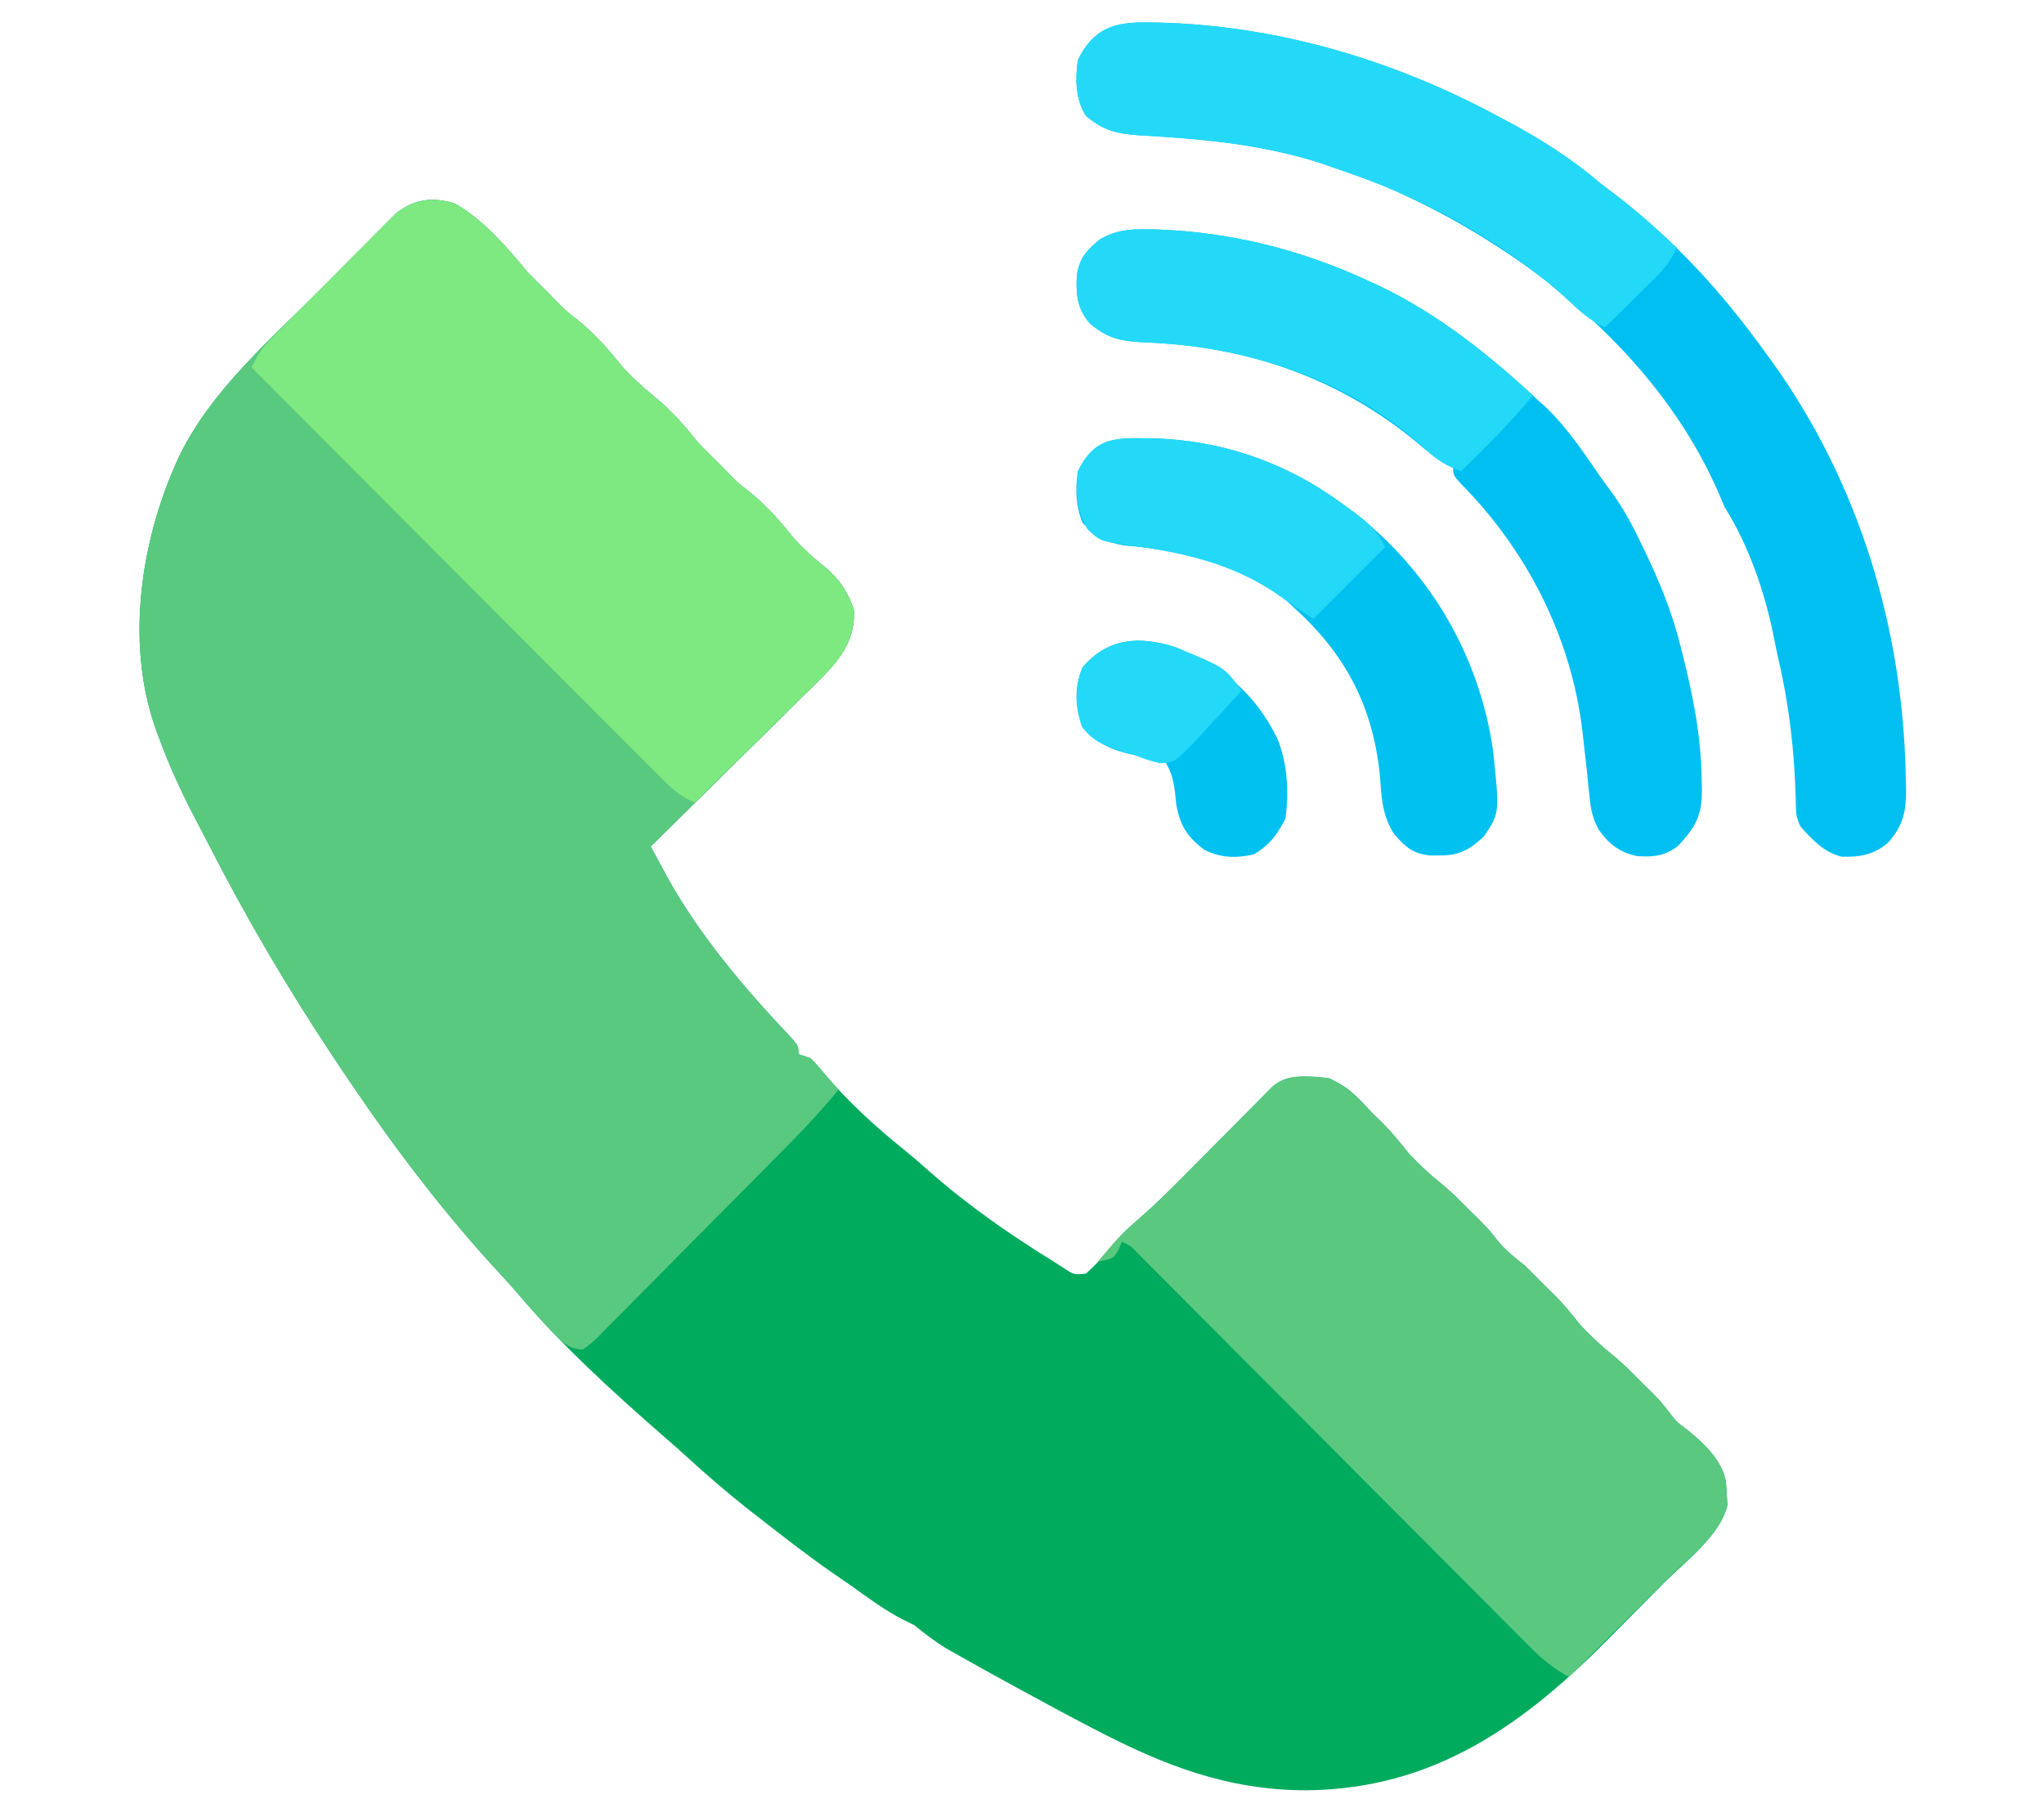
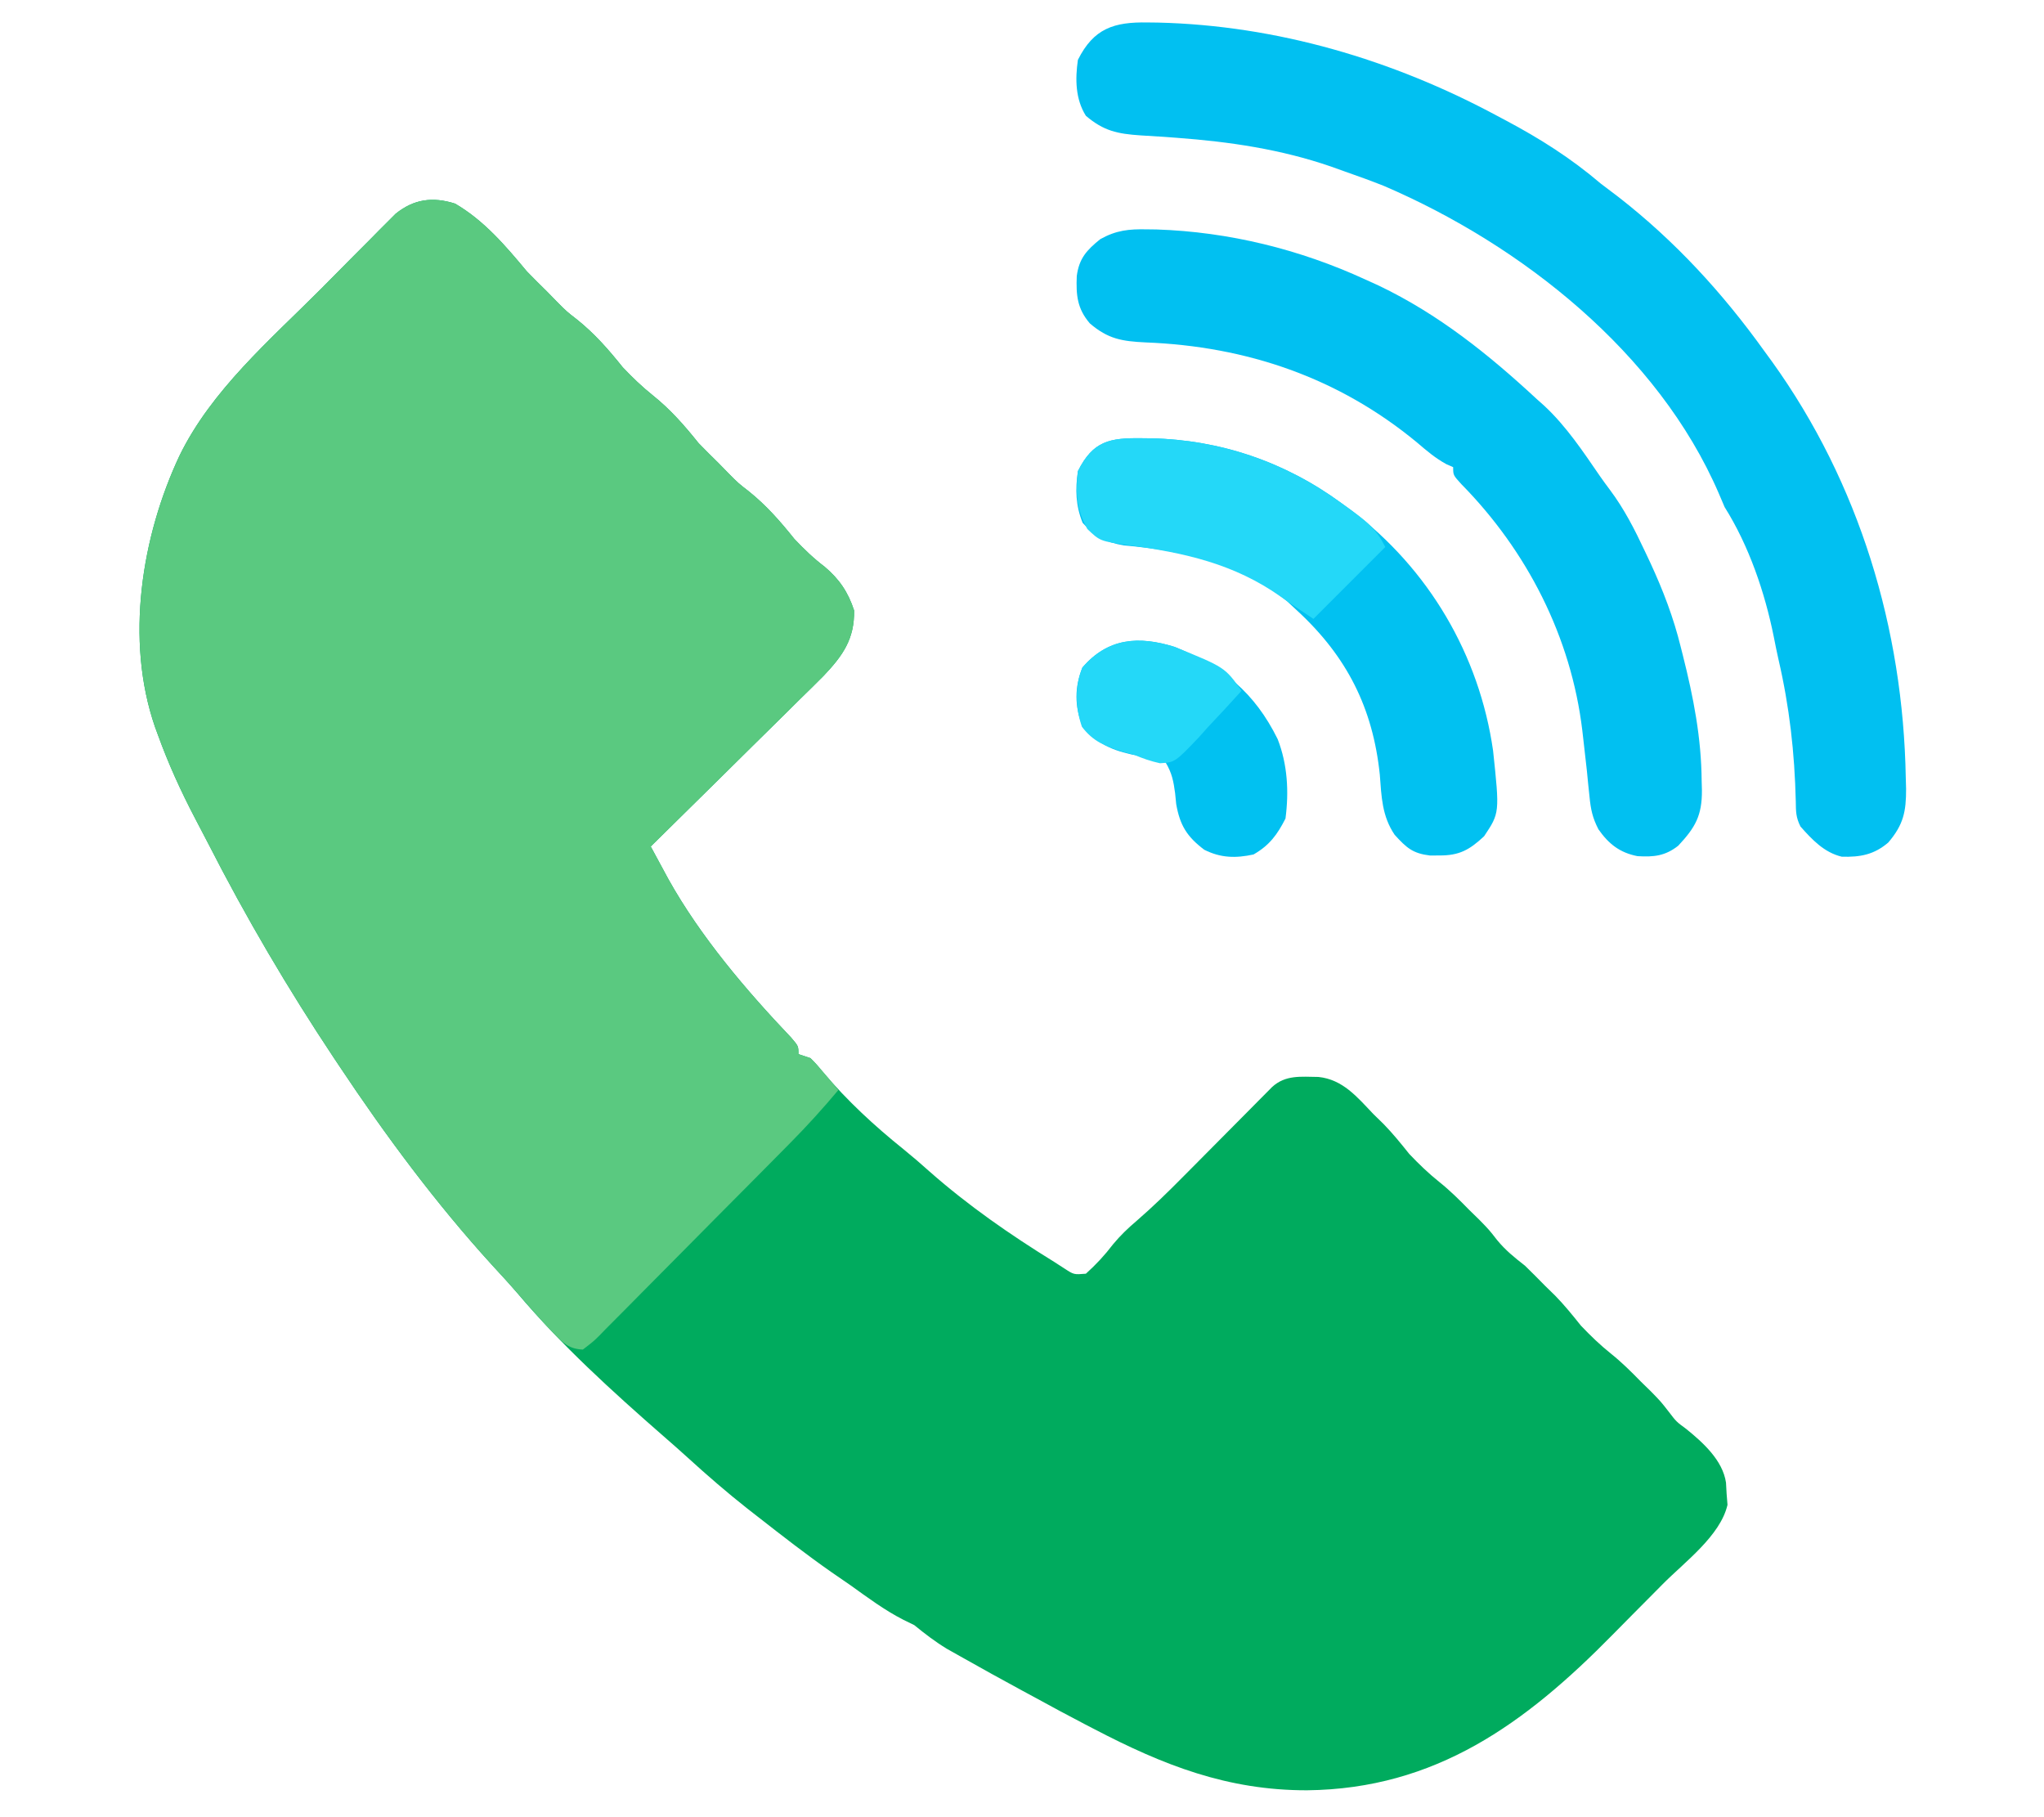
<svg xmlns="http://www.w3.org/2000/svg" width="512" height="455">
  <path d="M0 0 C7.292 4.252 12.659 10.591 18 17 C19.646 18.687 21.312 20.355 23 22 C23.825 22.846 24.65 23.691 25.5 24.562 C27.928 27.009 27.928 27.009 30.5 29 C34.939 32.551 38.464 36.579 42 41 C44.397 43.52 46.784 45.827 49.5 48 C53.939 51.551 57.464 55.579 61 60 C62.645 61.688 64.313 63.354 66 65 C66.825 65.846 67.65 66.691 68.5 67.562 C70.928 70.009 70.928 70.009 73.5 72 C77.939 75.551 81.464 79.579 85 84 C87.415 86.539 89.767 88.824 92.562 90.938 C96.245 94.054 98.441 97.287 99.938 101.875 C100.081 109.071 97.049 113.274 92.253 118.314 C90.259 120.326 88.235 122.305 86.207 124.281 C85.134 125.345 84.062 126.41 82.991 127.475 C80.186 130.262 77.366 133.032 74.543 135.8 C71.658 138.634 68.788 141.482 65.916 144.328 C60.291 149.9 54.651 155.455 49 161 C49.948 162.758 50.899 164.516 51.851 166.272 C52.38 167.251 52.909 168.23 53.454 169.238 C61.5 183.617 72.874 196.984 84.199 208.891 C86 211 86 211 86 213 C86.99 213.33 87.98 213.66 89 214 C90.543 215.566 90.543 215.566 92.188 217.562 C98.331 224.77 104.967 230.924 112.352 236.852 C114.584 238.662 116.738 240.517 118.875 242.438 C128.572 250.972 139.026 258.225 150 265 C150.897 265.579 151.794 266.158 152.719 266.754 C155.006 268.24 155.006 268.24 158 268 C160.553 265.709 162.732 263.351 164.812 260.625 C166.683 258.381 168.458 256.679 170.668 254.8 C174.794 251.226 178.659 247.454 182.492 243.57 C183.164 242.895 183.836 242.219 184.529 241.522 C186.647 239.392 188.761 237.259 190.875 235.125 C193.682 232.291 196.492 229.461 199.305 226.633 C199.947 225.982 200.59 225.331 201.252 224.66 C201.847 224.062 202.442 223.464 203.054 222.848 C203.576 222.321 204.098 221.793 204.636 221.25 C208.018 218.15 211.883 218.673 216.242 218.719 C222.35 219.342 225.968 223.761 230 228 C230.846 228.825 231.691 229.65 232.562 230.5 C234.894 232.892 236.915 235.394 239 238 C241.397 240.52 243.784 242.827 246.5 245 C249.21 247.168 251.577 249.517 254 252 C254.846 252.825 255.691 253.65 256.562 254.5 C259 257 259 257 261 259.562 C263.119 262.145 265.372 263.949 268 266 C269.688 267.645 271.354 269.313 273 271 C273.846 271.825 274.691 272.65 275.562 273.5 C277.894 275.892 279.915 278.394 282 281 C284.397 283.52 286.784 285.827 289.5 288 C292.21 290.168 294.577 292.517 297 295 C297.846 295.825 298.691 296.65 299.562 297.5 C302 300 302 300 304 302.562 C305.907 305.064 305.907 305.064 308.375 306.875 C312.603 310.298 317.515 314.727 318.344 320.32 C318.421 321.709 318.421 321.709 318.5 323.125 C318.572 324.035 318.644 324.945 318.719 325.883 C316.929 333.643 307.967 340.217 302.496 345.742 C301.696 346.551 300.895 347.359 300.071 348.192 C298.384 349.893 296.695 351.592 295.006 353.29 C293.302 355.005 291.602 356.725 289.907 358.45 C268.119 380.617 245.643 397.037 213.375 397.375 C193.463 397.397 177.456 391.113 160 382 C159.273 381.624 158.547 381.248 157.798 380.86 C153.502 378.627 149.246 376.328 145 374 C144.053 373.49 143.105 372.979 142.129 372.453 C136.931 369.647 131.771 366.775 126.625 363.875 C124.912 362.912 124.912 362.912 123.164 361.93 C120.226 360.138 117.661 358.172 115 356 C114.113 355.567 113.226 355.134 112.312 354.688 C107.542 352.257 103.349 349.108 99 346 C97.396 344.895 95.792 343.791 94.188 342.688 C87.966 338.332 81.98 333.677 76 329 C75.109 328.306 74.219 327.613 73.301 326.898 C68.141 322.832 63.214 318.57 58.359 314.145 C56.304 312.276 54.225 310.443 52.125 308.625 C39.373 297.476 26.607 285.904 15.66 272.941 C13.543 270.466 11.332 268.083 9.125 265.688 C-4.932 250.235 -17.437 233.379 -29 216 C-29.66 215.011 -29.66 215.011 -30.334 214.003 C-41.867 196.67 -52.415 178.738 -61.875 160.193 C-62.962 158.073 -64.07 155.966 -65.184 153.859 C-68.725 147.082 -71.837 140.259 -74.438 133.062 C-74.685 132.389 -74.932 131.715 -75.187 131.021 C-82.689 109.256 -78.555 83.377 -69.036 63.124 C-61.026 46.706 -46.372 34.162 -33.637 21.396 C-31.102 18.852 -28.578 16.297 -26.055 13.742 C-24.436 12.117 -22.816 10.492 -21.195 8.867 C-20.446 8.106 -19.697 7.344 -18.926 6.56 C-18.221 5.858 -17.516 5.156 -16.79 4.433 C-16.177 3.816 -15.564 3.2 -14.932 2.564 C-10.331 -1.162 -5.604 -1.778 0 0 Z " fill="#00AB5E" transform="translate(114,51)" />
  <path d="M0 0 C7.292 4.252 12.659 10.591 18 17 C19.646 18.687 21.312 20.355 23 22 C23.825 22.846 24.65 23.691 25.5 24.562 C27.928 27.009 27.928 27.009 30.5 29 C34.939 32.551 38.464 36.579 42 41 C44.397 43.52 46.784 45.827 49.5 48 C53.939 51.551 57.464 55.579 61 60 C62.645 61.688 64.313 63.354 66 65 C66.825 65.846 67.65 66.691 68.5 67.562 C70.928 70.009 70.928 70.009 73.5 72 C77.939 75.551 81.464 79.579 85 84 C87.415 86.539 89.767 88.824 92.562 90.938 C96.245 94.054 98.441 97.287 99.938 101.875 C100.081 109.071 97.049 113.274 92.253 118.314 C90.259 120.326 88.235 122.305 86.207 124.281 C85.134 125.345 84.062 126.41 82.991 127.475 C80.186 130.262 77.366 133.032 74.543 135.8 C71.658 138.634 68.788 141.482 65.916 144.328 C60.291 149.9 54.651 155.455 49 161 C49.948 162.758 50.899 164.516 51.851 166.272 C52.38 167.251 52.909 168.23 53.454 169.238 C61.5 183.617 72.874 196.984 84.199 208.891 C86 211 86 211 86 213 C86.99 213.33 87.98 213.66 89 214 C90.824 215.848 90.824 215.848 92.688 218.062 C93.31 218.796 93.933 219.529 94.574 220.285 C95.045 220.851 95.515 221.417 96 222 C92.181 226.553 88.242 230.916 84.058 235.135 C83.498 235.703 82.938 236.271 82.361 236.857 C80.532 238.71 78.7 240.559 76.867 242.406 C76.238 243.041 75.608 243.676 74.96 244.33 C71.639 247.677 68.314 251.022 64.987 254.363 C62.235 257.129 59.491 259.901 56.752 262.68 C53.437 266.044 50.109 269.397 46.772 272.741 C45.504 274.016 44.24 275.295 42.981 276.578 C41.226 278.364 39.457 280.134 37.683 281.9 C37.165 282.435 36.646 282.97 36.112 283.521 C34.643 284.965 34.643 284.965 32 287 C28.571 286.852 27.005 285.366 24.688 282.938 C24.079 282.302 23.471 281.666 22.844 281.012 C20.498 278.453 18.207 275.853 15.941 273.223 C13.712 270.67 11.42 268.181 9.125 265.688 C-4.932 250.235 -17.437 233.379 -29 216 C-29.66 215.011 -29.66 215.011 -30.334 214.003 C-41.867 196.67 -52.415 178.738 -61.875 160.193 C-62.962 158.073 -64.07 155.966 -65.184 153.859 C-68.725 147.082 -71.837 140.259 -74.438 133.062 C-74.685 132.389 -74.932 131.715 -75.187 131.021 C-82.689 109.256 -78.555 83.377 -69.036 63.124 C-61.026 46.706 -46.372 34.162 -33.637 21.396 C-31.102 18.852 -28.578 16.297 -26.055 13.742 C-24.436 12.117 -22.816 10.492 -21.195 8.867 C-20.446 8.106 -19.697 7.344 -18.926 6.56 C-18.221 5.858 -17.516 5.156 -16.79 4.433 C-16.177 3.816 -15.564 3.2 -14.932 2.564 C-10.331 -1.162 -5.604 -1.778 0 0 Z " fill="#5AC980" transform="translate(114,51)" />
-   <path d="M0 0 C4.475 2.237 7.571 5.395 11 9 C12.268 10.238 12.268 10.238 13.562 11.5 C15.894 13.892 17.915 16.394 20 19 C22.397 21.52 24.784 23.827 27.5 26 C30.21 28.168 32.577 30.517 35 33 C35.846 33.825 36.691 34.65 37.562 35.5 C40 38 40 38 42 40.562 C44.119 43.145 46.372 44.949 49 47 C50.688 48.645 52.354 50.313 54 52 C54.846 52.825 55.691 53.65 56.562 54.5 C58.894 56.892 60.915 59.394 63 62 C65.397 64.52 67.784 66.827 70.5 69 C73.21 71.168 75.577 73.517 78 76 C78.846 76.825 79.691 77.65 80.562 78.5 C83 81 83 81 85 83.562 C86.907 86.064 86.907 86.064 89.375 87.875 C93.603 91.298 98.515 95.727 99.344 101.32 C99.395 102.246 99.447 103.171 99.5 104.125 C99.572 105.035 99.644 105.945 99.719 106.883 C97.995 114.359 89.641 120.498 84.316 125.781 C83.616 126.48 82.916 127.179 82.194 127.899 C79.986 130.102 77.774 132.301 75.562 134.5 C74.053 136.005 72.543 137.51 71.033 139.016 C67.358 142.68 63.68 146.341 60 150 C56.279 147.935 53.425 145.671 50.426 142.66 C49.539 141.774 48.651 140.887 47.737 139.974 C46.766 138.995 45.796 138.016 44.825 137.037 C43.794 136.003 42.762 134.97 41.73 133.937 C39.512 131.717 37.298 129.493 35.087 127.268 C31.592 123.751 28.09 120.24 24.587 116.731 C19.05 111.183 13.518 105.63 7.988 100.075 C-1.925 90.118 -11.843 80.167 -21.767 70.221 C-25.25 66.729 -28.731 63.234 -32.209 59.737 C-34.369 57.566 -36.531 55.398 -38.693 53.23 C-39.698 52.222 -40.702 51.213 -41.704 50.203 C-43.07 48.829 -44.438 47.457 -45.807 46.086 C-46.956 44.932 -46.956 44.932 -48.128 43.754 C-49.889 41.936 -49.889 41.936 -52 41 C-52.248 41.639 -52.495 42.279 -52.75 42.938 C-54 45 -54 45 -56.078 45.629 C-56.712 45.751 -57.347 45.874 -58 46 C-54.944 42.257 -51.939 38.842 -48.25 35.718 C-44.148 32.174 -40.314 28.427 -36.508 24.57 C-35.836 23.895 -35.164 23.219 -34.471 22.522 C-32.353 20.392 -30.239 18.259 -28.125 16.125 C-25.318 13.291 -22.508 10.461 -19.695 7.633 C-19.053 6.982 -18.41 6.331 -17.748 5.66 C-17.153 5.062 -16.558 4.464 -15.946 3.848 C-15.424 3.321 -14.902 2.793 -14.364 2.25 C-10.479 -1.311 -4.927 -0.503 0 0 Z " fill="#5AC87F" transform="translate(333,270)" />
-   <path d="M0 0 C7.292 4.252 12.659 10.591 18 17 C19.646 18.687 21.312 20.355 23 22 C23.825 22.846 24.65 23.691 25.5 24.562 C27.928 27.009 27.928 27.009 30.5 29 C34.939 32.551 38.464 36.579 42 41 C44.397 43.52 46.784 45.827 49.5 48 C53.939 51.551 57.464 55.579 61 60 C62.645 61.688 64.313 63.354 66 65 C66.825 65.846 67.65 66.691 68.5 67.562 C70.928 70.009 70.928 70.009 73.5 72 C77.939 75.551 81.464 79.579 85 84 C87.415 86.539 89.767 88.824 92.562 90.938 C96.245 94.054 98.441 97.287 99.938 101.875 C100.066 108.319 97.55 112.737 93.263 117.305 C91.726 118.841 90.175 120.364 88.613 121.875 C87.388 123.09 87.388 123.09 86.137 124.329 C83.541 126.898 80.927 129.449 78.312 132 C76.542 133.745 74.774 135.491 73.006 137.238 C68.684 141.506 64.347 145.758 60 150 C56.449 148.487 54.172 146.419 51.457 143.697 C50.551 142.794 49.645 141.891 48.712 140.961 C47.716 139.958 46.72 138.954 45.724 137.951 C44.669 136.896 43.615 135.841 42.559 134.787 C39.698 131.926 36.842 129.059 33.988 126.191 C31.003 123.194 28.013 120.202 25.023 117.21 C19.364 111.544 13.709 105.873 8.056 100.2 C1.62 93.742 -4.822 87.289 -11.264 80.836 C-24.516 67.564 -37.76 54.284 -51 41 C-49.511 37.887 -47.987 35.73 -45.548 33.273 C-44.843 32.559 -44.139 31.845 -43.413 31.109 C-42.651 30.349 -41.89 29.588 -41.105 28.805 C-39.929 27.622 -39.929 27.622 -38.729 26.415 C-37.069 24.75 -35.407 23.087 -33.743 21.427 C-31.199 18.886 -28.668 16.332 -26.139 13.777 C-24.524 12.161 -22.909 10.545 -21.293 8.93 C-20.16 7.783 -20.16 7.783 -19.004 6.613 C-18.29 5.905 -17.576 5.197 -16.841 4.468 C-16.218 3.845 -15.596 3.222 -14.955 2.58 C-10.34 -1.151 -5.622 -1.784 0 0 Z " fill="#7EE881" transform="translate(114,51)" />
  <path d="M0 0 C0.831 0.009 1.662 0.019 2.518 0.029 C32.291 0.726 61.394 9.339 87.5 23.375 C88.188 23.739 88.875 24.103 89.583 24.478 C98.259 29.086 105.997 33.984 113.5 40.375 C114.954 41.485 116.412 42.59 117.875 43.688 C132.085 54.745 144.032 67.767 154.5 82.375 C155.116 83.218 155.732 84.061 156.367 84.93 C178.252 115.374 189.217 151.85 189.875 189.125 C189.901 190.055 189.928 190.984 189.955 191.942 C189.968 197.609 189.32 200.898 185.5 205.375 C181.92 208.444 178.46 209.061 173.855 208.938 C169.429 207.88 166.452 204.703 163.5 201.375 C162.339 199.054 162.361 197.656 162.324 195.07 C162.032 182.854 160.747 171.423 157.988 159.52 C157.561 157.645 157.185 155.759 156.816 153.871 C154.566 142.703 150.59 131.056 144.5 121.375 C144.026 120.261 143.551 119.147 143.062 118 C127.867 82.747 93.624 55.735 59.16 40.941 C55.963 39.673 52.749 38.504 49.5 37.375 C48.292 36.943 47.084 36.511 45.84 36.066 C33.315 31.756 20.506 29.867 7.324 28.891 C6.292 28.813 5.259 28.735 4.196 28.655 C2.195 28.513 0.192 28.389 -1.811 28.284 C-7.578 27.896 -11.062 27.168 -15.5 23.375 C-18.137 19.18 -18.187 14.187 -17.5 9.375 C-13.544 1.463 -8.457 -0.15 0 0 Z " fill="#01C0F1" transform="translate(287.5,5.625)" />
  <path d="M0 0 C0.811 0.01 1.623 0.02 2.459 0.031 C20.543 0.627 38.354 5.014 54.75 12.562 C55.865 13.069 56.98 13.576 58.129 14.098 C73.141 21.287 85.608 31.307 97.75 42.562 C98.355 43.101 98.959 43.64 99.582 44.195 C105.121 49.359 109.261 55.615 113.532 61.825 C114.331 62.965 115.15 64.092 115.989 65.203 C119.626 70.048 122.241 75.213 124.812 80.688 C125.252 81.621 125.692 82.555 126.145 83.517 C129.328 90.397 131.935 97.189 133.75 104.562 C133.922 105.243 134.095 105.924 134.272 106.625 C136.94 117.21 138.922 127.299 139 138.25 C139.021 138.983 139.041 139.716 139.062 140.471 C139.109 146.87 137.387 149.809 133.125 154.375 C129.861 156.941 127.009 157.232 122.93 156.984 C118.477 156.123 115.694 153.912 113.139 150.26 C111.657 147.382 111.219 145.303 110.906 142.098 C110.796 141.058 110.687 140.017 110.573 138.946 C110.413 137.302 110.413 137.302 110.25 135.625 C109.998 133.352 109.741 131.08 109.48 128.809 C109.294 127.178 109.294 127.178 109.103 125.515 C106.304 102.105 95.273 80.545 78.805 63.82 C76.75 61.562 76.75 61.562 76.75 59.562 C76.194 59.319 75.639 59.075 75.066 58.824 C72.281 57.307 70.098 55.437 67.688 53.375 C48.039 37.135 25.034 29.299 -0.306 28.319 C-6.227 28.032 -9.699 27.462 -14.25 23.562 C-17.448 19.831 -17.72 16.454 -17.531 11.707 C-16.949 7.267 -15.05 5.209 -11.648 2.461 C-7.643 0.223 -4.472 -0.087 0 0 Z " fill="#01C0F1" transform="translate(287.25,57.438)" />
-   <path d="M0 0 C0.831 0.009 1.662 0.019 2.518 0.029 C32.291 0.726 61.394 9.339 87.5 23.375 C88.188 23.739 88.875 24.103 89.583 24.478 C98.258 29.086 105.999 33.982 113.5 40.375 C114.995 41.528 116.495 42.674 118 43.812 C123.073 47.733 127.786 52.035 132.5 56.375 C131.074 59.634 129.333 61.777 126.805 64.266 C125.732 65.329 125.732 65.329 124.637 66.414 C123.89 67.144 123.144 67.873 122.375 68.625 C121.621 69.37 120.867 70.115 120.09 70.883 C118.231 72.718 116.368 74.549 114.5 76.375 C110.873 74.671 108.463 72.599 105.562 69.812 C88.913 54.428 67.956 43.351 46.5 36.375 C44.986 35.837 44.986 35.837 43.441 35.289 C31.782 31.338 19.55 29.792 7.312 28.887 C6.282 28.81 5.251 28.732 4.189 28.653 C2.19 28.512 0.191 28.389 -1.81 28.285 C-7.578 27.896 -11.062 27.169 -15.5 23.375 C-18.137 19.18 -18.187 14.187 -17.5 9.375 C-13.544 1.463 -8.457 -0.15 0 0 Z " fill="#24D9F8" transform="translate(287.5,5.625)" />
  <path d="M0 0 C0.763 0.009 1.525 0.018 2.311 0.027 C19.653 0.38 35.974 5.953 50 16.25 C51.232 17.151 51.232 17.151 52.488 18.07 C71.851 32.711 84.557 54.237 88 78.25 C89.653 93.851 89.653 93.851 85.75 99.688 C82.075 103.112 79.54 104.535 74.5 104.5 C73.747 104.505 72.994 104.51 72.219 104.516 C67.877 103.996 66.312 102.594 63.336 99.312 C60.164 94.622 60.044 89.766 59.625 84.25 C57.901 67.618 51.409 54.704 39 43.25 C38.134 42.446 37.267 41.641 36.375 40.812 C24.509 31.235 10.323 28.148 -4.504 26.84 C-9.038 26.075 -11.787 24.63 -14.812 21.188 C-16.568 16.846 -16.672 12.868 -16 8.25 C-12.208 0.666 -8.028 -0.105 0 0 Z " fill="#01C1F1" transform="translate(286,109.75)" />
-   <path d="M0 0 C0.811 0.01 1.623 0.02 2.459 0.031 C20.543 0.627 38.354 5.014 54.75 12.562 C55.865 13.069 56.98 13.576 58.129 14.098 C72.71 21.081 84.846 30.751 96.75 41.562 C91.2 48.346 84.986 54.418 78.75 60.562 C74.985 59.264 72.646 57.777 69.812 55 C50.62 37.463 25.325 29.31 -0.306 28.319 C-6.227 28.032 -9.699 27.462 -14.25 23.562 C-17.448 19.831 -17.72 16.454 -17.531 11.707 C-16.949 7.267 -15.05 5.209 -11.648 2.461 C-7.643 0.223 -4.472 -0.087 0 0 Z " fill="#24D9F8" transform="translate(287.25,57.438)" />
  <path d="M0 0 C0.763 0.009 1.525 0.018 2.311 0.027 C19.669 0.38 35.953 5.965 50 16.25 C50.856 16.862 51.712 17.475 52.594 18.105 C56.584 21.066 58.726 22.701 61 27.25 C52.09 36.16 52.09 36.16 43 45.25 C37 41.25 37 41.25 34.867 39.723 C23.134 31.417 10.648 28.689 -3.324 26.801 C-10.462 25.762 -10.462 25.762 -13.625 22.75 C-16.343 17.809 -16.63 13.877 -16 8.25 C-12.208 0.666 -8.028 -0.105 0 0 Z " fill="#24D8F8" transform="translate(286,109.75)" />
  <path d="M0 0 C11.962 4.867 20.006 11.387 25.777 23.102 C28.245 29.433 28.617 36.269 27.73 42.977 C25.676 47.021 23.704 49.694 19.73 51.977 C15.259 52.948 11.501 52.869 7.375 50.789 C3.051 47.513 1.296 44.701 0.355 39.352 C0.265 38.452 0.175 37.552 0.082 36.625 C-0.313 33.646 -0.72 31.569 -2.27 28.977 C-5.149 27.86 -5.149 27.86 -8.52 27.414 C-15.06 26.122 -18.739 24.929 -23.145 19.789 C-25.115 14.862 -25.115 10.091 -23.145 5.164 C-16.782 -2.259 -9.045 -2.831 0 0 Z " fill="#01C1F1" transform="translate(294.27,162.023)" />
  <path d="M0 0 C12.551 5.107 12.551 5.107 16.73 10.977 C13.964 14.063 11.136 17.086 8.293 20.102 C7.51 20.977 6.727 21.852 5.92 22.754 C0.048 28.892 0.048 28.892 -3.706 29.133 C-6.037 28.624 -8.079 27.913 -10.27 26.977 C-11.163 26.742 -12.056 26.507 -12.977 26.266 C-17.314 24.898 -20.442 23.747 -23.27 19.977 C-24.919 15.029 -25.094 10.039 -23.145 5.164 C-16.782 -2.259 -9.045 -2.831 0 0 Z " fill="#24D8F8" transform="translate(294.27,162.023)" />
</svg>